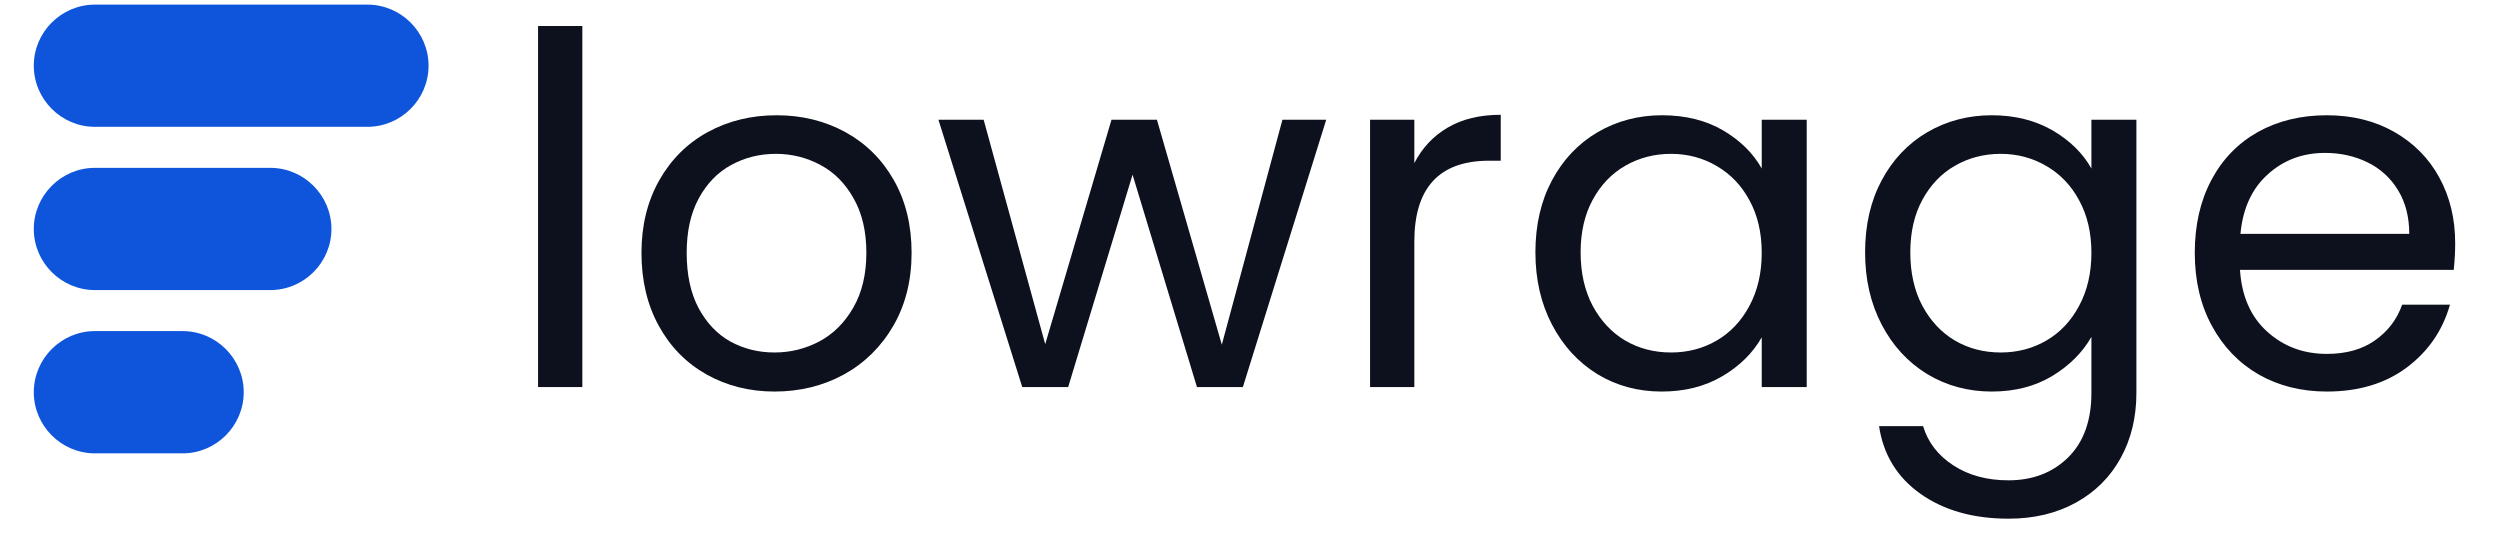
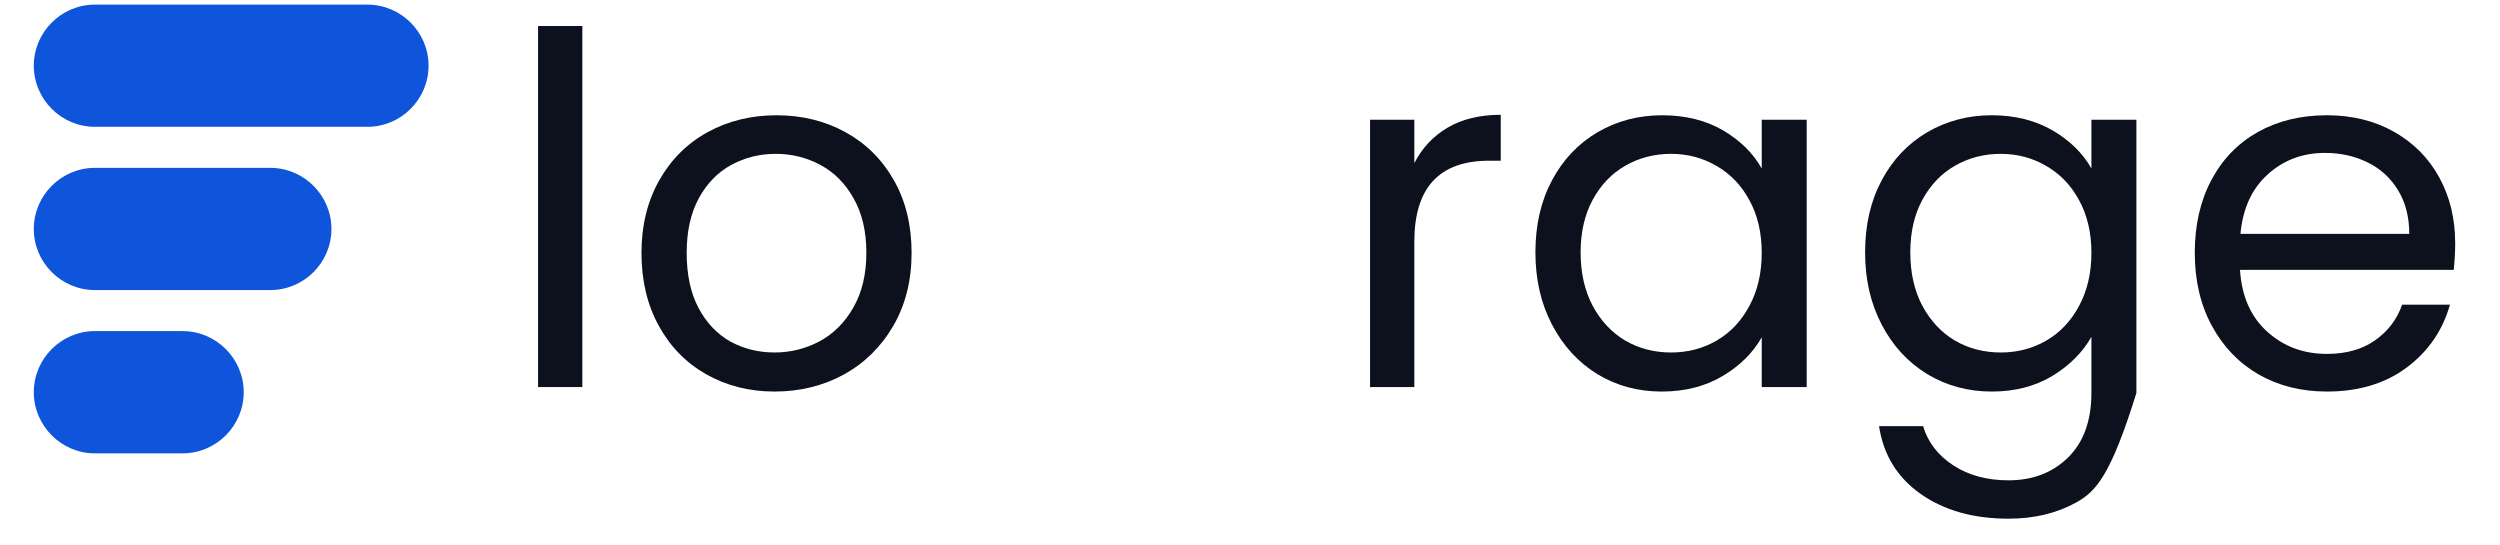
<svg xmlns="http://www.w3.org/2000/svg" width="220" zoomAndPan="magnify" viewBox="0 0 165 36" height="48" preserveAspectRatio="xMidYMid meet" version="1.0">
  <defs>
    <g />
    <clipPath id="ecf329e8b8">
      <path d="M 2.23 0.301 L 28.5 0.301 L 28.5 30 L 2.23 30 Z M 2.23 0.301 " clip-rule="nonzero" />
    </clipPath>
    <clipPath id="67a5b88746">
      <path d="M 144 7 L 162.77 7 L 162.77 26 L 144 26 Z M 144 7 " clip-rule="nonzero" />
    </clipPath>
  </defs>
  <g clip-path="url(#ecf329e8b8)">
    <path fill="#0f55db" d="M 6.262 21.852 C 13.77 21.852 4.547 21.852 12.051 21.852 C 14.27 21.852 16.086 23.668 16.086 25.887 C 16.086 28.105 14.27 29.922 12.051 29.922 C 4.547 29.922 13.77 29.922 6.262 29.922 C 4.047 29.922 2.23 28.105 2.23 25.887 C 2.23 23.668 4.043 21.852 6.262 21.852 M 6.262 0.305 C 13.77 0.305 16.742 0.305 24.25 0.305 C 26.469 0.305 28.285 2.117 28.285 4.336 C 28.285 6.555 26.469 8.371 24.25 8.371 C 16.742 8.371 13.77 8.371 6.262 8.371 C 4.047 8.371 2.23 6.555 2.23 4.336 C 2.23 2.117 4.043 0.305 6.262 0.305 Z M 6.262 11.078 C 13.77 11.078 10.336 11.078 17.84 11.078 C 20.059 11.078 21.875 12.895 21.875 15.113 C 21.875 17.332 20.059 19.145 17.84 19.145 C 10.336 19.145 13.77 19.145 6.262 19.145 C 4.047 19.145 2.23 17.332 2.23 15.113 C 2.23 12.895 4.043 11.078 6.262 11.078 Z M 6.262 11.078 " fill-opacity="1" fill-rule="evenodd" />
  </g>
  <g fill="#0d111d" fill-opacity="1">
    <g transform="translate(33.028, 25.545)">
      <g>
        <path d="M 5.406 -23.828 L 5.406 0 L 2.484 0 L 2.484 -23.828 Z M 5.406 -23.828 " />
      </g>
    </g>
  </g>
  <g fill="#0d111d" fill-opacity="1">
    <g transform="translate(40.946, 25.545)">
      <g>
        <path d="M 10.172 0.297 C 8.523 0.297 7.031 -0.078 5.688 -0.828 C 4.344 -1.586 3.289 -2.66 2.531 -4.047 C 1.77 -5.43 1.391 -7.035 1.391 -8.859 C 1.391 -10.66 1.781 -12.254 2.562 -13.641 C 3.344 -15.023 4.41 -16.086 5.766 -16.828 C 7.117 -17.566 8.633 -17.938 10.312 -17.938 C 11.977 -17.938 13.488 -17.566 14.844 -16.828 C 16.195 -16.086 17.266 -15.031 18.047 -13.656 C 18.828 -12.281 19.219 -10.68 19.219 -8.859 C 19.219 -7.035 18.816 -5.43 18.016 -4.047 C 17.211 -2.66 16.125 -1.586 14.75 -0.828 C 13.375 -0.078 11.848 0.297 10.172 0.297 Z M 10.172 -2.281 C 11.223 -2.281 12.211 -2.523 13.141 -3.016 C 14.066 -3.516 14.812 -4.258 15.375 -5.25 C 15.945 -6.238 16.234 -7.441 16.234 -8.859 C 16.234 -10.273 15.953 -11.473 15.391 -12.453 C 14.836 -13.441 14.109 -14.176 13.203 -14.656 C 12.297 -15.145 11.316 -15.391 10.266 -15.391 C 9.191 -15.391 8.207 -15.145 7.312 -14.656 C 6.426 -14.176 5.711 -13.441 5.172 -12.453 C 4.641 -11.473 4.375 -10.273 4.375 -8.859 C 4.375 -7.422 4.633 -6.207 5.156 -5.219 C 5.688 -4.227 6.391 -3.488 7.266 -3 C 8.148 -2.52 9.117 -2.281 10.172 -2.281 Z M 10.172 -2.281 " />
      </g>
    </g>
  </g>
  <g fill="#0d111d" fill-opacity="1">
    <g transform="translate(61.546, 25.545)">
      <g>
-         <path d="M 25.984 -17.641 L 20.484 0 L 17.453 0 L 13.203 -14.016 L 8.953 0 L 5.922 0 L 0.391 -17.641 L 3.375 -17.641 L 7.438 -2.828 L 11.812 -17.641 L 14.812 -17.641 L 19.094 -2.797 L 23.094 -17.641 Z M 25.984 -17.641 " />
-       </g>
+         </g>
    </g>
  </g>
  <g fill="#0d111d" fill-opacity="1">
    <g transform="translate(87.94, 25.545)">
      <g>
        <path d="M 5.406 -14.781 C 5.926 -15.789 6.66 -16.57 7.609 -17.125 C 8.566 -17.688 9.734 -17.969 11.109 -17.969 L 11.109 -14.938 L 10.344 -14.938 C 7.051 -14.938 5.406 -13.156 5.406 -9.594 L 5.406 0 L 2.484 0 L 2.484 -17.641 L 5.406 -17.641 Z M 5.406 -14.781 " />
      </g>
    </g>
  </g>
  <g fill="#0d111d" fill-opacity="1">
    <g transform="translate(99.946, 25.545)">
      <g>
        <path d="M 1.391 -8.891 C 1.391 -10.691 1.754 -12.273 2.484 -13.641 C 3.211 -15.004 4.211 -16.062 5.484 -16.812 C 6.766 -17.562 8.188 -17.938 9.75 -17.938 C 11.301 -17.938 12.645 -17.602 13.781 -16.938 C 14.914 -16.27 15.766 -15.43 16.328 -14.422 L 16.328 -17.641 L 19.297 -17.641 L 19.297 0 L 16.328 0 L 16.328 -3.281 C 15.742 -2.25 14.879 -1.395 13.734 -0.719 C 12.586 -0.039 11.25 0.297 9.719 0.297 C 8.156 0.297 6.738 -0.086 5.469 -0.859 C 4.207 -1.641 3.211 -2.727 2.484 -4.125 C 1.754 -5.52 1.391 -7.109 1.391 -8.891 Z M 16.328 -8.859 C 16.328 -10.191 16.055 -11.348 15.516 -12.328 C 14.984 -13.316 14.258 -14.07 13.344 -14.594 C 12.438 -15.125 11.438 -15.391 10.344 -15.391 C 9.238 -15.391 8.234 -15.129 7.328 -14.609 C 6.43 -14.098 5.711 -13.348 5.172 -12.359 C 4.641 -11.379 4.375 -10.223 4.375 -8.891 C 4.375 -7.535 4.641 -6.359 5.172 -5.359 C 5.711 -4.359 6.43 -3.594 7.328 -3.062 C 8.234 -2.539 9.238 -2.281 10.344 -2.281 C 11.438 -2.281 12.438 -2.539 13.344 -3.062 C 14.258 -3.594 14.984 -4.359 15.516 -5.359 C 16.055 -6.359 16.328 -7.523 16.328 -8.859 Z M 16.328 -8.859 " />
      </g>
    </g>
  </g>
  <g fill="#0d111d" fill-opacity="1">
    <g transform="translate(121.705, 25.545)">
      <g>
-         <path d="M 9.75 -17.938 C 11.281 -17.938 12.617 -17.602 13.766 -16.938 C 14.91 -16.27 15.766 -15.43 16.328 -14.422 L 16.328 -17.641 L 19.297 -17.641 L 19.297 0.391 C 19.297 1.992 18.953 3.422 18.266 4.672 C 17.578 5.93 16.594 6.914 15.312 7.625 C 14.031 8.332 12.547 8.688 10.859 8.688 C 8.535 8.688 6.598 8.141 5.047 7.047 C 3.504 5.953 2.594 4.461 2.312 2.578 L 5.219 2.578 C 5.539 3.648 6.207 4.516 7.219 5.172 C 8.227 5.828 9.441 6.156 10.859 6.156 C 12.461 6.156 13.773 5.648 14.797 4.641 C 15.816 3.629 16.328 2.211 16.328 0.391 L 16.328 -3.312 C 15.742 -2.281 14.883 -1.422 13.75 -0.734 C 12.613 -0.047 11.281 0.297 9.75 0.297 C 8.188 0.297 6.766 -0.086 5.484 -0.859 C 4.211 -1.641 3.211 -2.727 2.484 -4.125 C 1.754 -5.52 1.391 -7.109 1.391 -8.891 C 1.391 -10.691 1.754 -12.273 2.484 -13.641 C 3.211 -15.004 4.211 -16.062 5.484 -16.812 C 6.766 -17.562 8.188 -17.938 9.75 -17.938 Z M 16.328 -8.859 C 16.328 -10.191 16.055 -11.348 15.516 -12.328 C 14.984 -13.316 14.258 -14.07 13.344 -14.594 C 12.438 -15.125 11.438 -15.391 10.344 -15.391 C 9.238 -15.391 8.234 -15.129 7.328 -14.609 C 6.43 -14.098 5.711 -13.348 5.172 -12.359 C 4.641 -11.379 4.375 -10.223 4.375 -8.891 C 4.375 -7.535 4.641 -6.359 5.172 -5.359 C 5.711 -4.359 6.43 -3.594 7.328 -3.062 C 8.234 -2.539 9.238 -2.281 10.344 -2.281 C 11.438 -2.281 12.438 -2.539 13.344 -3.062 C 14.258 -3.594 14.984 -4.359 15.516 -5.359 C 16.055 -6.359 16.328 -7.523 16.328 -8.859 Z M 16.328 -8.859 " />
+         <path d="M 9.75 -17.938 C 11.281 -17.938 12.617 -17.602 13.766 -16.938 C 14.91 -16.27 15.766 -15.43 16.328 -14.422 L 16.328 -17.641 L 19.297 -17.641 L 19.297 0.391 C 17.578 5.93 16.594 6.914 15.312 7.625 C 14.031 8.332 12.547 8.688 10.859 8.688 C 8.535 8.688 6.598 8.141 5.047 7.047 C 3.504 5.953 2.594 4.461 2.312 2.578 L 5.219 2.578 C 5.539 3.648 6.207 4.516 7.219 5.172 C 8.227 5.828 9.441 6.156 10.859 6.156 C 12.461 6.156 13.773 5.648 14.797 4.641 C 15.816 3.629 16.328 2.211 16.328 0.391 L 16.328 -3.312 C 15.742 -2.281 14.883 -1.422 13.75 -0.734 C 12.613 -0.047 11.281 0.297 9.75 0.297 C 8.188 0.297 6.766 -0.086 5.484 -0.859 C 4.211 -1.641 3.211 -2.727 2.484 -4.125 C 1.754 -5.52 1.391 -7.109 1.391 -8.891 C 1.391 -10.691 1.754 -12.273 2.484 -13.641 C 3.211 -15.004 4.211 -16.062 5.484 -16.812 C 6.766 -17.562 8.188 -17.938 9.75 -17.938 Z M 16.328 -8.859 C 16.328 -10.191 16.055 -11.348 15.516 -12.328 C 14.984 -13.316 14.258 -14.07 13.344 -14.594 C 12.438 -15.125 11.438 -15.391 10.344 -15.391 C 9.238 -15.391 8.234 -15.129 7.328 -14.609 C 6.43 -14.098 5.711 -13.348 5.172 -12.359 C 4.641 -11.379 4.375 -10.223 4.375 -8.891 C 4.375 -7.535 4.641 -6.359 5.172 -5.359 C 5.711 -4.359 6.43 -3.594 7.328 -3.062 C 8.234 -2.539 9.238 -2.281 10.344 -2.281 C 11.438 -2.281 12.438 -2.539 13.344 -3.062 C 14.258 -3.594 14.984 -4.359 15.516 -5.359 C 16.055 -6.359 16.328 -7.523 16.328 -8.859 Z M 16.328 -8.859 " />
      </g>
    </g>
  </g>
  <g clip-path="url(#67a5b88746)">
    <g fill="#0d111d" fill-opacity="1">
      <g transform="translate(143.464, 25.545)">
        <g>
          <path d="M 18.578 -9.5 C 18.578 -8.938 18.547 -8.348 18.484 -7.734 L 4.375 -7.734 C 4.488 -5.992 5.086 -4.633 6.172 -3.656 C 7.254 -2.676 8.566 -2.188 10.109 -2.188 C 11.379 -2.188 12.438 -2.484 13.281 -3.078 C 14.133 -3.672 14.734 -4.457 15.078 -5.438 L 18.234 -5.438 C 17.754 -3.738 16.805 -2.359 15.391 -1.297 C 13.973 -0.234 12.211 0.297 10.109 0.297 C 8.43 0.297 6.93 -0.078 5.609 -0.828 C 4.297 -1.586 3.266 -2.66 2.516 -4.047 C 1.766 -5.43 1.391 -7.035 1.391 -8.859 C 1.391 -10.68 1.754 -12.281 2.484 -13.656 C 3.211 -15.031 4.234 -16.086 5.547 -16.828 C 6.867 -17.566 8.391 -17.938 10.109 -17.938 C 11.785 -17.938 13.266 -17.57 14.547 -16.844 C 15.836 -16.113 16.832 -15.109 17.531 -13.828 C 18.227 -12.555 18.578 -11.113 18.578 -9.5 Z M 15.547 -10.109 C 15.547 -11.223 15.301 -12.18 14.812 -12.984 C 14.32 -13.797 13.648 -14.41 12.797 -14.828 C 11.953 -15.242 11.016 -15.453 9.984 -15.453 C 8.504 -15.453 7.242 -14.977 6.203 -14.031 C 5.16 -13.094 4.562 -11.785 4.406 -10.109 Z M 15.547 -10.109 " />
        </g>
      </g>
    </g>
  </g>
</svg>